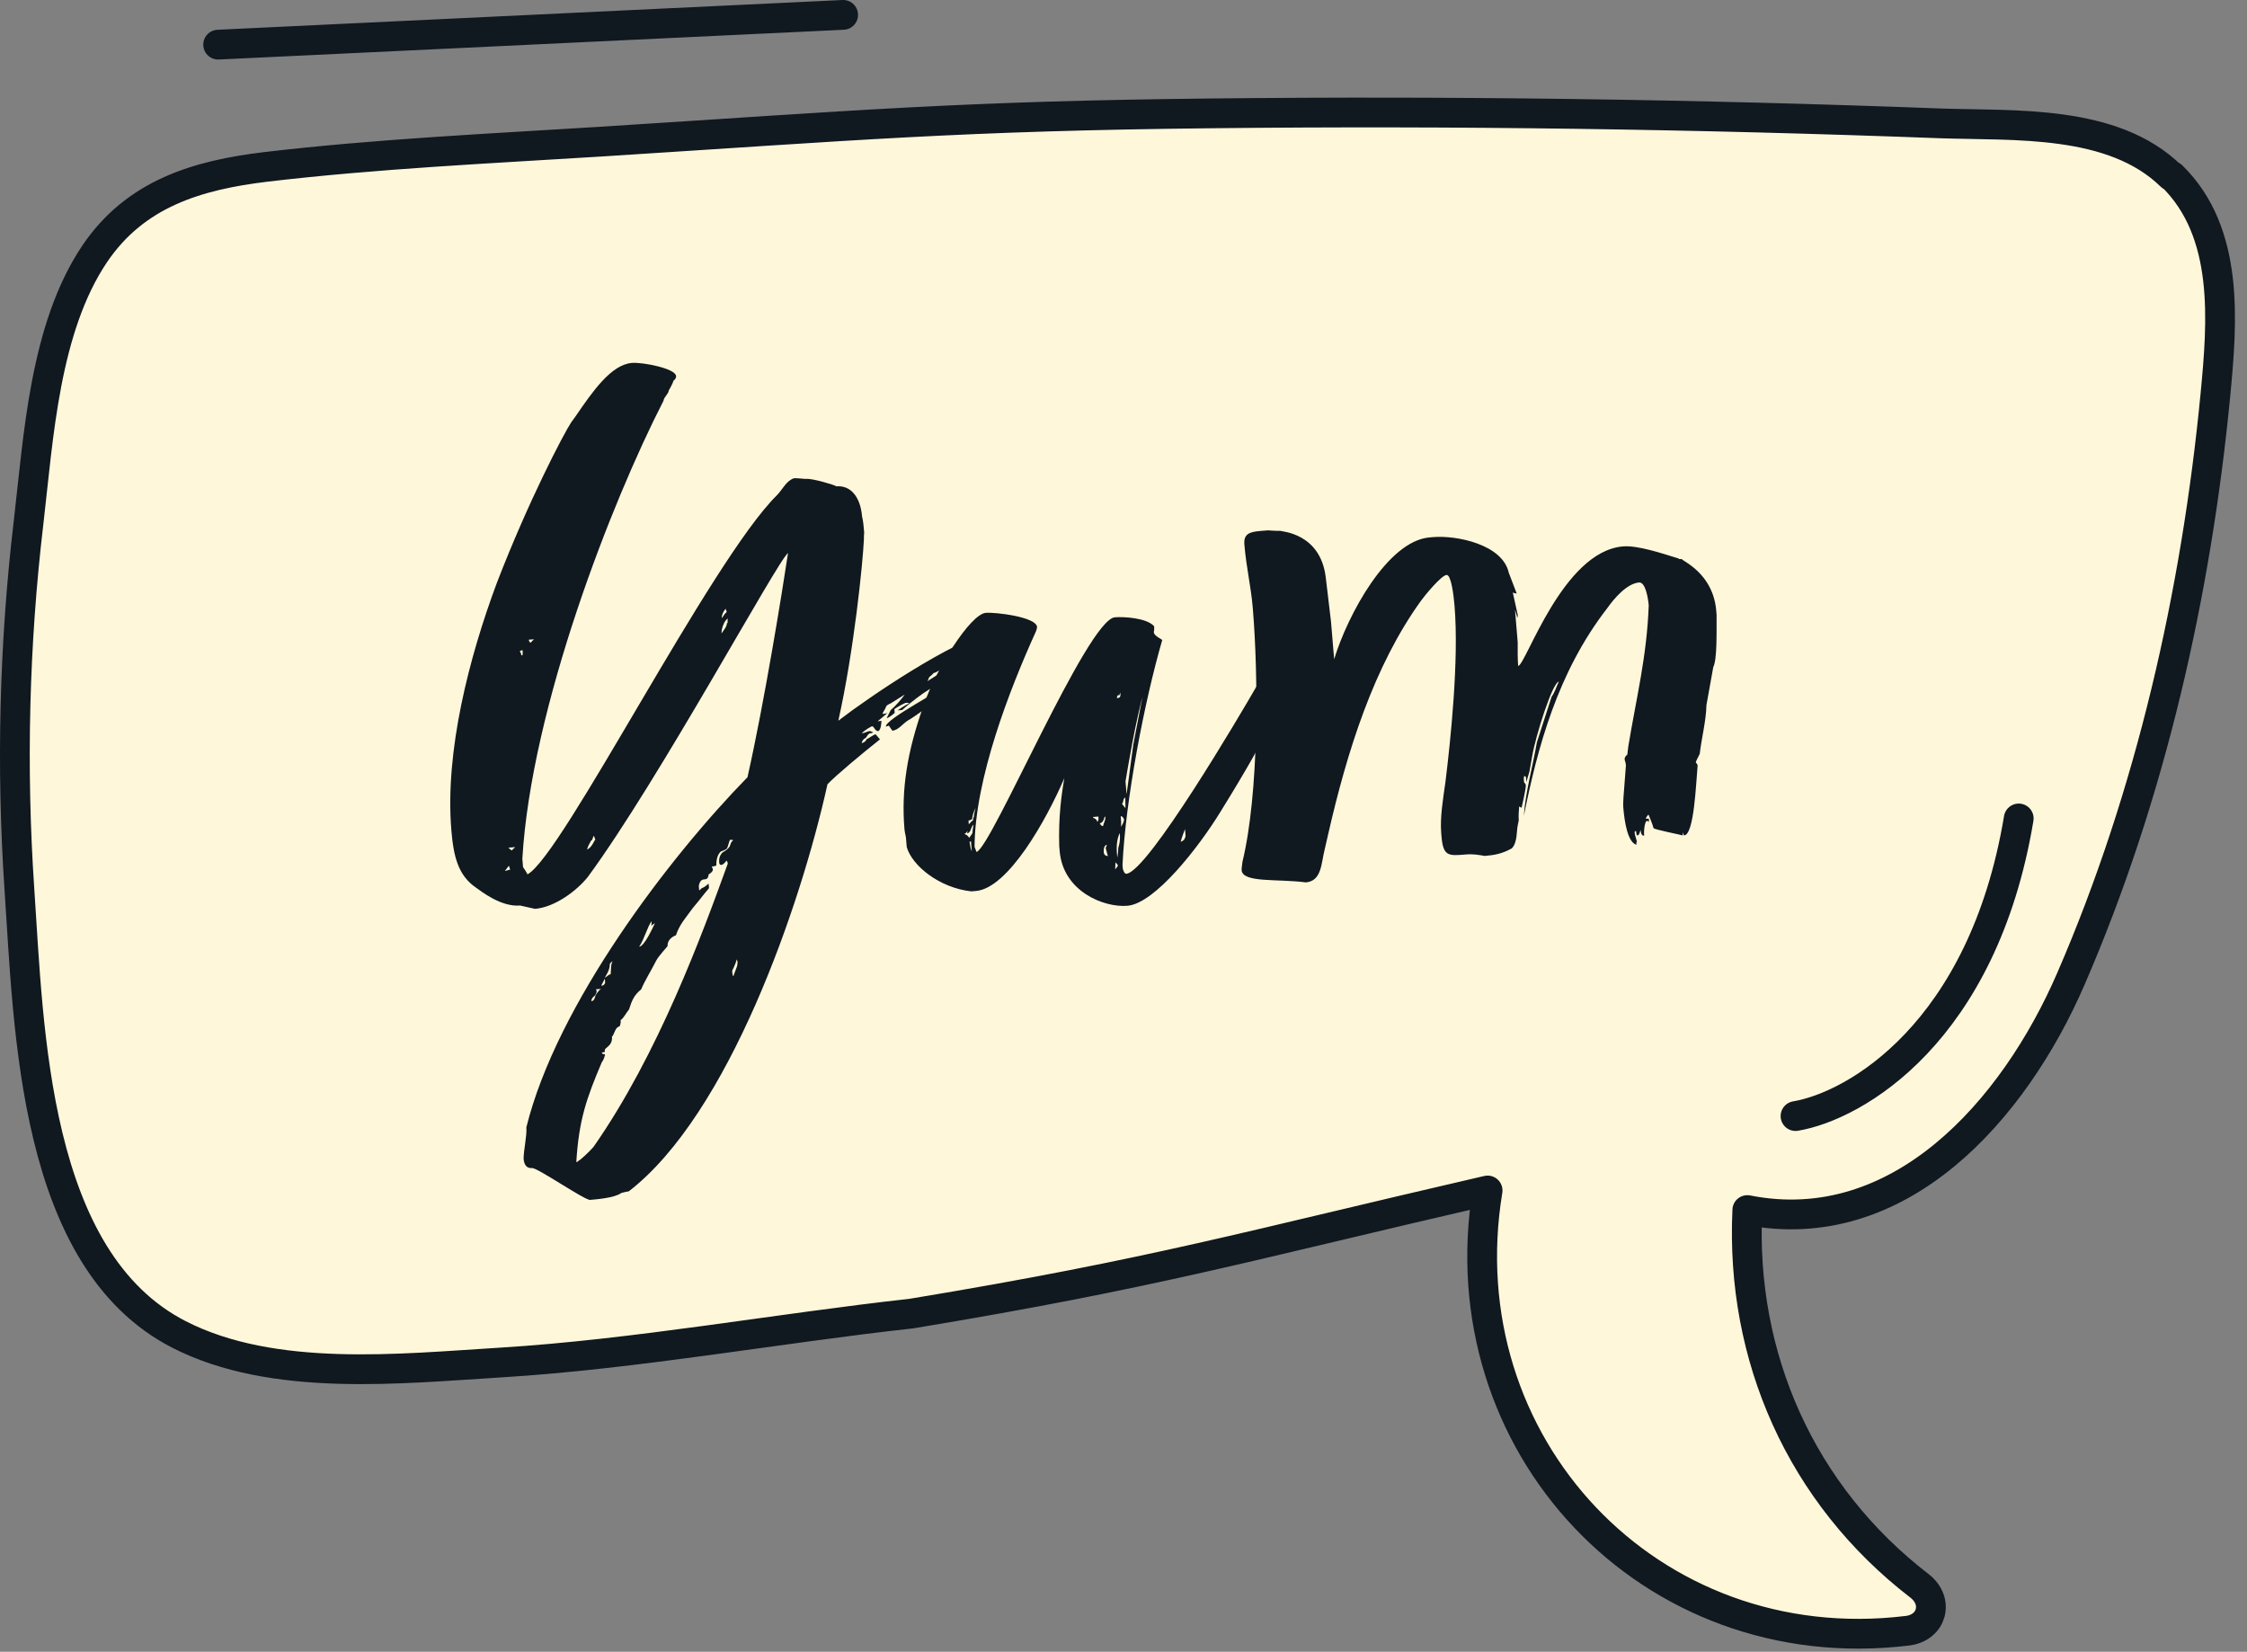
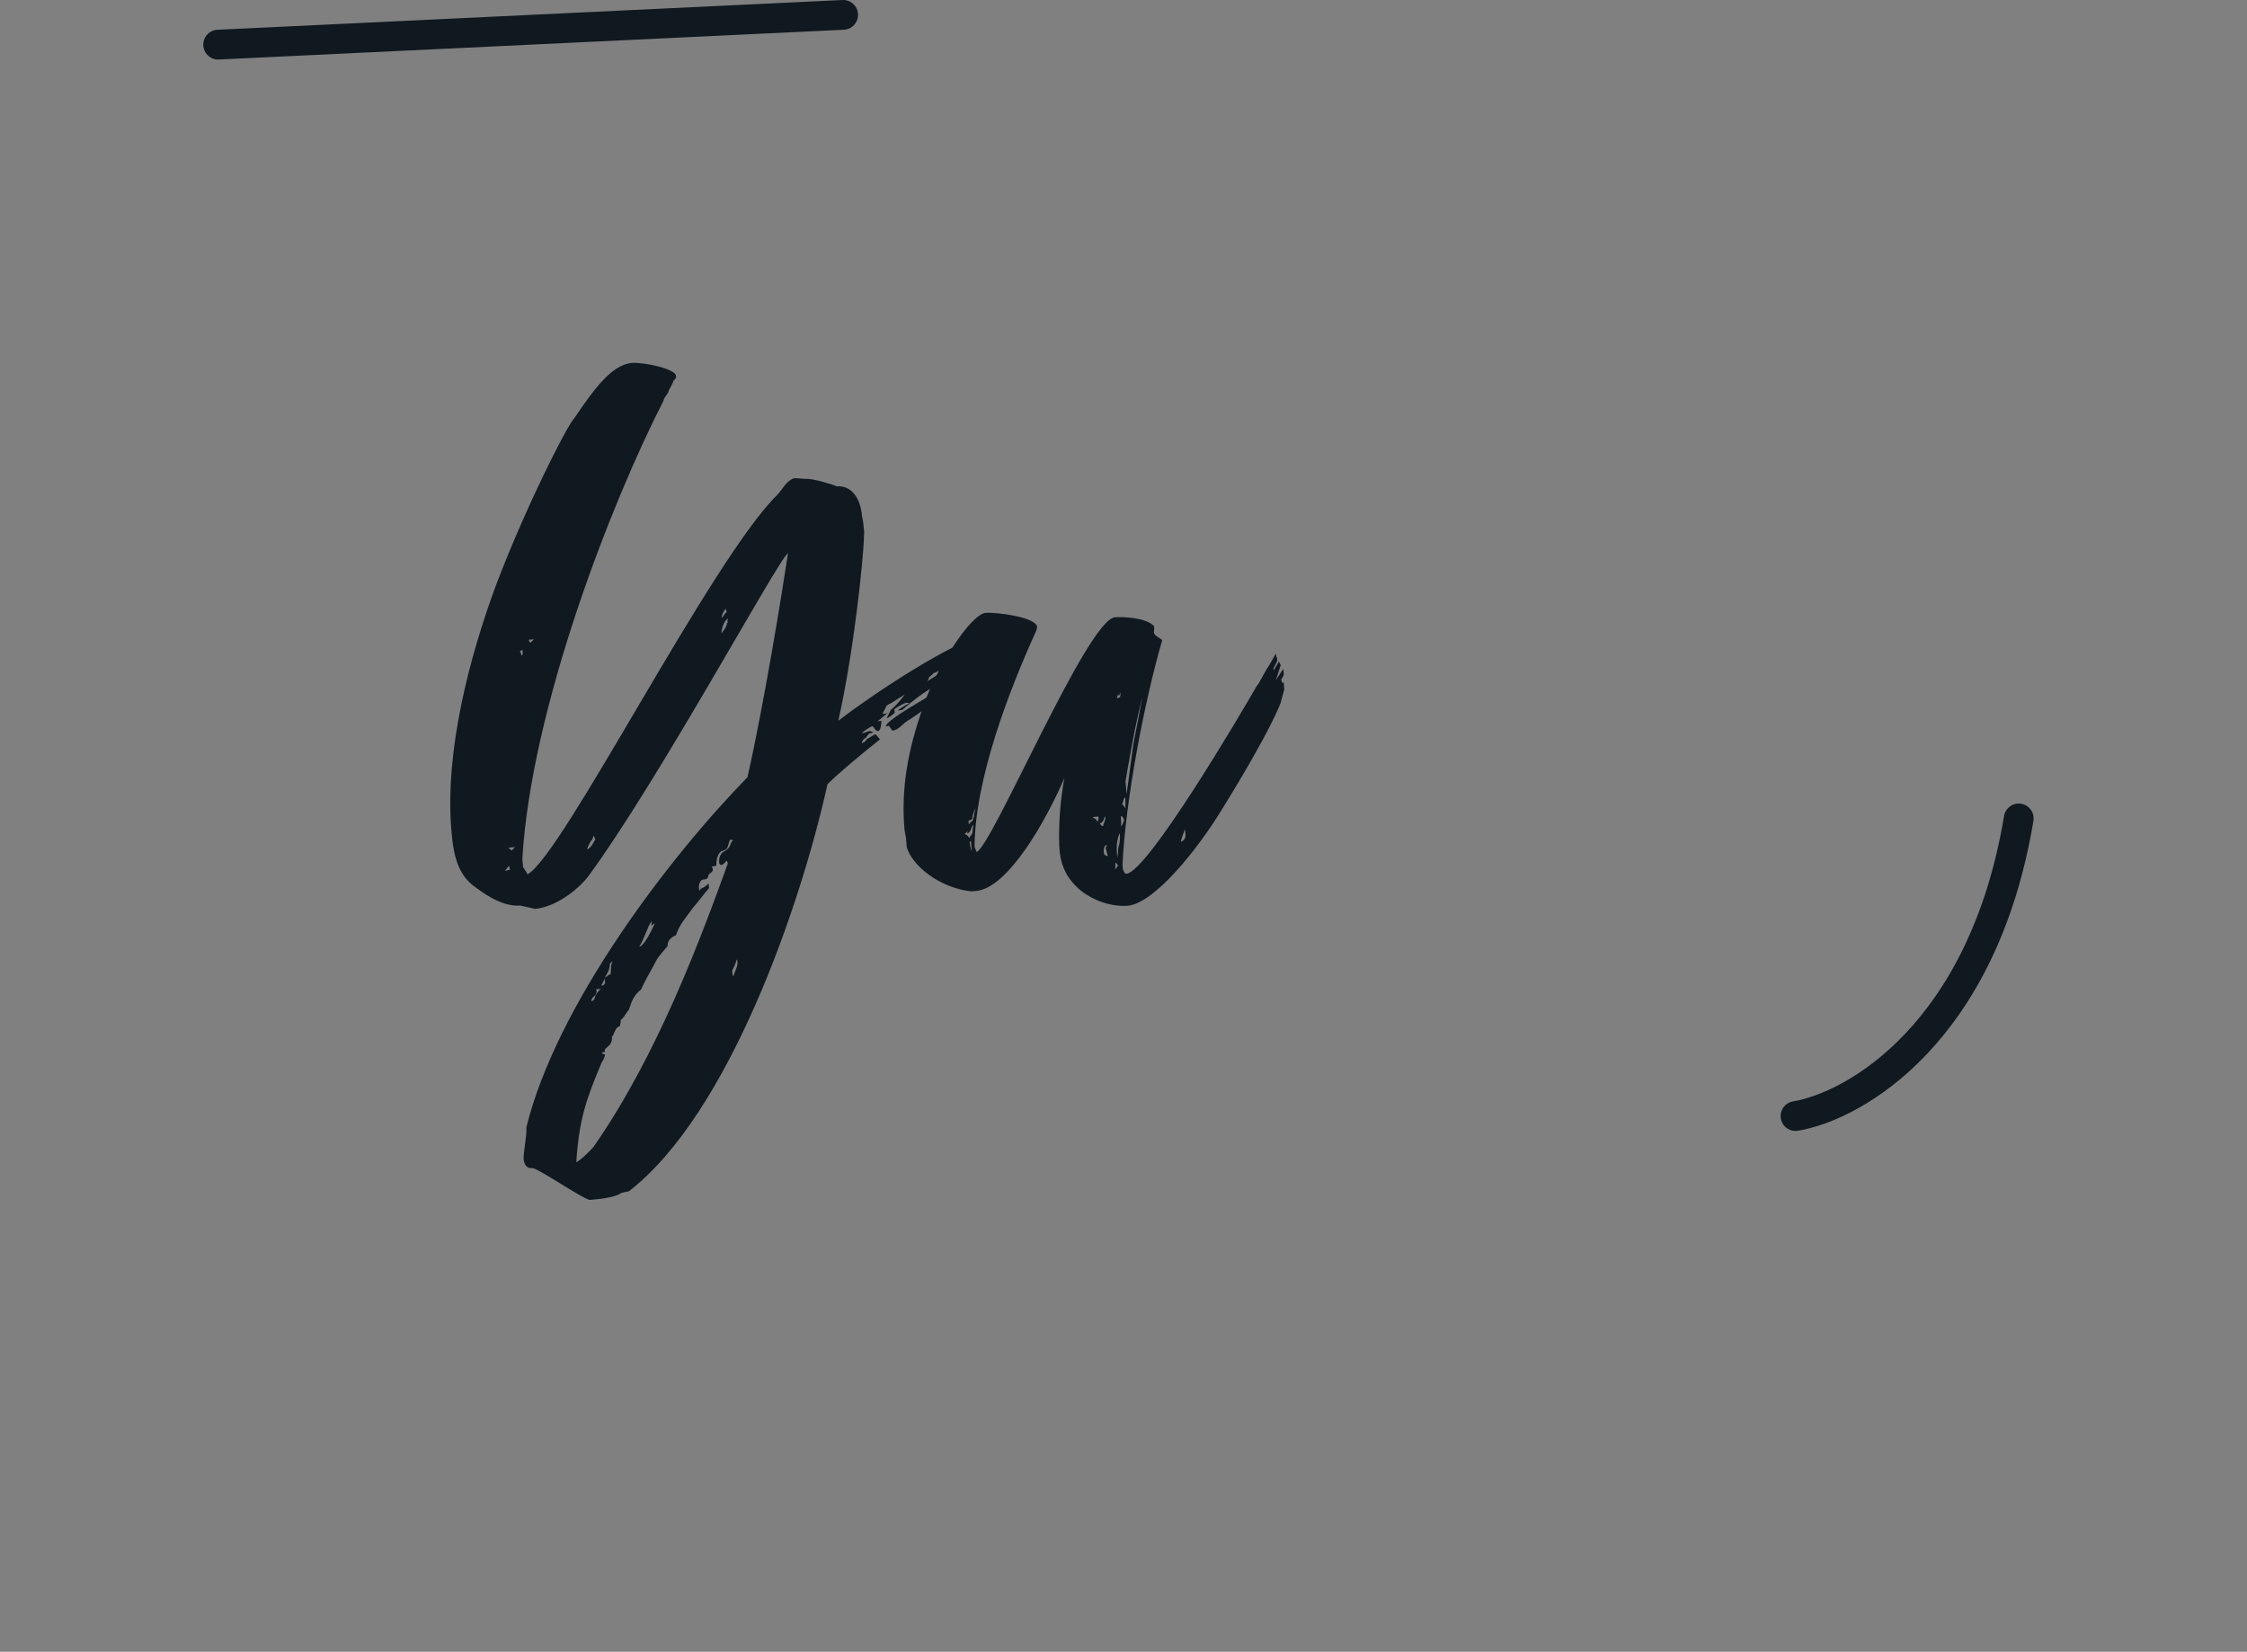
<svg xmlns="http://www.w3.org/2000/svg" width="151" height="111" viewBox="0 0 151 111" fill="none">
  <rect x="0" y="0" width="151" height="111" fill="#808080" stroke="none" />
  <path d="M14.66 3L56.66 1" stroke="#101820" stroke-width="2" stroke-linecap="round" />
-   <path d="M145.954 11.827C149.842 15.627 149.345 21.62 148.877 26.532C147.591 39.863 144.521 53.427 139.171 65.764C135.342 74.622 127.624 83.334 117.421 81.317C116.953 91.169 121.017 100.436 128.998 106.575C130.313 107.598 129.846 109.382 128.179 109.586C110.843 111.691 97.162 97.045 99.968 80.001C83.86 83.714 77.66 85.561 61.235 88.275C52.23 89.269 42.722 91.005 33.66 91.561C26.936 91.97 18.377 92.923 12.033 89.678C2.211 84.65 1.948 69.185 1.304 59.771C0.749 51.556 0.954 43.283 1.918 35.127C2.591 29.338 3 22.059 6.362 17.06C9.11 12.996 13.261 11.768 17.88 11.213C25.335 10.336 32.907 9.985 40.391 9.517C57.405 8.436 64.478 7.793 81.521 7.617C97.805 7.442 114.118 7.676 130.372 8.29C135.371 8.465 141.978 7.997 145.895 11.827H145.954Z" fill="#FFF7D9" stroke="#101820" stroke-width="2" stroke-linecap="round" stroke-linejoin="round" />
  <path d="M120.66 75C124.66 74.333 133.26 69.4 135.66 55" stroke="#101820" stroke-width="2" stroke-linecap="round" />
  <path d="M66.469 42.653L67.043 42.707C67.052 42.809 66.066 43.405 65.912 43.418C65.818 43.529 64.772 44.027 64.326 44.27C64.326 44.27 64.227 44.33 64.124 44.338C64.022 44.347 63.919 44.356 63.872 44.411C63.769 44.419 63.623 44.534 63.589 44.743C63.246 44.977 62.903 45.211 62.748 45.224C62.56 45.445 62.457 45.454 62.414 45.56C62.418 45.611 62.371 45.666 62.328 45.772C63.117 45.296 64.094 44.597 64.047 44.653C64.279 44.325 66.383 43.481 66.821 43.137C66.872 43.133 66.649 43.562 66.495 43.575C65.8 43.941 64.48 44.873 63.798 45.392C64.141 45.158 64.493 45.026 64.681 44.805C65.299 44.753 65.659 44.107 66.165 43.962C66.156 43.86 66.748 43.502 66.953 43.485C66.619 44.437 65.221 45.684 64.621 45.939C63.541 46.646 61.149 48.387 61.046 48.395C60.652 48.634 60.378 49.068 59.966 49.102L59.73 48.763L59.529 48.831C59.486 48.321 63.263 46.413 64.283 45.608C64.227 45.562 64.176 45.566 64.073 45.575C63.97 45.583 63.97 45.583 63.871 45.643C63.674 45.762 63.284 46.052 63.078 46.069C62.41 46.125 60.626 47.712 60.626 47.712L60.318 47.738C60.318 47.738 60.806 47.389 61.107 47.261C61.107 47.261 60.999 47.219 60.897 47.227C60.794 47.236 60.348 47.479 60.104 47.653L60.125 47.908C60.125 47.908 59.739 48.248 59.585 48.261L59.851 47.726C60.189 47.441 60.614 46.943 60.798 46.671L59.864 47.263C59.864 47.263 59.512 47.395 59.525 47.548C59.482 47.654 59.298 47.926 59.302 47.977C59.405 47.968 59.559 47.956 59.658 47.896C59.272 48.236 59.126 48.351 58.98 48.466L59.238 48.444C59.212 48.755 59.182 49.014 59.036 49.129C58.779 49.15 58.749 48.794 58.595 48.806C58.543 48.811 58.05 49.109 57.909 49.275C58.166 49.253 58.26 49.142 58.466 49.125C58.573 49.168 58.68 49.21 58.68 49.21C58.68 49.21 58.633 49.265 58.479 49.278C58.325 49.291 58.243 49.555 58.145 49.614C58.042 49.623 57.904 49.84 57.913 49.942C58.114 49.873 58.162 49.818 58.252 49.657C58.256 49.708 58.792 49.303 58.847 49.35L59.135 49.685C57.968 50.604 56.13 52.145 55.607 52.702C53.805 60.862 48.972 74.871 42.259 80.055C42.259 80.055 41.697 80.153 41.702 80.204C41.209 80.502 40.129 80.593 39.666 80.632C39.361 80.708 36.117 78.465 35.757 78.495C35.397 78.525 35.222 78.283 35.187 77.876C35.188 77.26 35.419 76.316 35.372 75.755C37.422 67.472 44.985 57.597 50.232 52.229C51.364 47.205 52.557 39.816 52.957 37.164C52.271 37.632 44.292 52.419 39.503 58.93C38.753 59.865 37.291 60.963 35.954 61.075L34.951 60.852C33.665 60.959 32.332 59.89 32.002 59.661C30.794 58.839 30.481 57.581 30.332 55.797C29.887 50.496 31.53 44.146 33.391 39.164C35.518 33.647 37.885 29.136 38.39 28.375L38.669 27.992C39.822 26.304 41.07 24.505 42.459 24.389C43.179 24.328 45.39 24.759 45.433 25.269C45.441 25.371 45.398 25.477 45.253 25.592C45.257 25.643 45.081 26.017 44.944 26.234C44.914 26.493 44.618 26.672 44.588 26.931C41.115 33.691 35.699 47.544 35.102 57.707L35.148 58.268C35.148 58.268 35.384 58.608 35.448 58.756C37.78 57.534 47.766 37.651 52.216 33.273C52.597 32.882 52.812 32.35 53.313 32.154C53.412 32.095 54.042 32.196 54.196 32.183C54.608 32.148 56.095 32.588 56.206 32.682C57.184 32.6 57.822 33.419 57.929 34.693C58.01 35.046 58.032 35.301 58.053 35.556L58.074 35.81C58.074 35.81 58.044 36.07 58.057 36.223C57.984 37.82 57.391 43.722 56.336 48.431C58.428 46.818 63.966 43.068 66.709 42.427L66.966 42.406L66.469 42.653ZM34.283 58.443C34.283 58.443 34.214 58.244 34.21 58.193C34.158 58.197 34.116 58.303 33.927 58.525C34.03 58.516 34.18 58.452 34.283 58.443ZM34.159 56.965L34.382 57.152L34.622 56.926L34.21 56.961L34.159 56.965ZM34.971 43.806C34.971 43.806 35.04 44.006 35.044 44.057C35.091 44.001 35.151 44.099 35.117 43.691C35.014 43.7 34.916 43.759 34.92 43.81L34.971 43.806ZM35.524 42.99C35.524 42.99 35.593 43.189 35.644 43.185C35.696 43.181 35.692 43.13 35.885 42.959L35.524 42.99ZM41.125 69.626C41.168 70.135 40.919 70.259 40.679 70.484C40.632 70.54 40.636 70.591 40.645 70.693C40.439 70.71 40.444 70.761 40.444 70.761C40.448 70.812 40.555 70.854 40.658 70.846C40.662 70.897 40.585 71.211 40.443 71.377C39.406 73.826 38.904 75.254 38.728 78.092C38.831 78.083 38.826 78.032 38.925 77.973C38.976 77.969 39.602 77.403 39.885 77.071C44.232 70.854 47.183 62.803 48.907 58.038C48.898 57.936 48.838 57.839 48.838 57.839C48.786 57.843 48.654 58.111 48.448 58.128C48.341 58.086 48.337 58.035 48.328 57.933C48.311 57.729 48.345 57.521 48.534 57.3C48.731 57.18 48.928 57.061 49.018 56.9C49.07 56.895 49.091 56.534 49.293 56.466C49.241 56.47 49.185 56.423 49.083 56.432C48.98 56.441 48.928 57.061 48.774 57.074C48.774 57.074 48.577 57.193 48.474 57.202C48.131 57.436 48.131 58.052 48.139 58.154C48.092 58.209 47.835 58.231 47.835 58.231C47.839 58.282 47.895 58.328 47.904 58.43C47.912 58.532 47.818 58.643 47.621 58.762C47.595 59.072 47.441 59.085 47.338 59.094C47.235 59.102 47.029 59.12 46.96 59.536L46.986 59.842C47.32 59.506 47.089 59.834 47.62 59.378L47.646 59.684C47.175 60.237 47.084 60.399 46.566 61.007C46.056 61.717 45.674 62.108 45.425 62.848C45.074 62.98 44.838 63.257 44.864 63.562C44.868 63.613 44.246 64.23 44.071 64.604C43.805 65.14 43.303 65.952 43.089 66.483C42.604 66.883 42.476 67.202 42.27 67.835C42.081 68.057 41.905 68.431 41.708 68.55C41.725 68.754 41.682 68.86 41.64 68.966C41.387 69.039 41.352 69.247 41.177 69.621L41.125 69.626ZM40.444 66.449L40.033 66.483C40.033 66.483 40.089 66.53 40.093 66.581C40.101 66.683 40.063 66.84 39.917 66.955C39.819 67.014 39.728 67.176 39.737 67.278C39.943 67.261 39.977 67.052 40.016 66.895C40.016 66.895 40.243 66.517 40.393 66.453L40.444 66.449ZM39.452 57.086C39.803 56.954 39.962 56.376 40.018 56.422C39.962 56.376 39.945 56.172 39.894 56.176C39.846 56.231 39.816 56.49 39.713 56.499C39.628 56.712 39.529 56.771 39.452 57.086ZM40.427 66.245C40.427 66.245 40.633 66.227 40.667 66.019L40.646 65.764L40.423 66.194L40.427 66.245ZM41.169 64.591C41.169 64.591 40.972 64.71 40.98 64.812C40.963 65.224 40.775 65.445 40.642 65.713C40.839 65.594 40.882 65.488 41.036 65.475C41.066 65.216 41.032 64.808 41.169 64.591ZM42.952 63.62C43.312 63.59 43.878 62.31 44.011 62.042C43.913 62.102 43.763 62.166 43.771 62.268C43.763 62.166 43.801 62.009 43.793 61.907C43.51 62.239 43.321 63.076 42.952 63.62ZM49.535 64.916C49.535 64.916 49.569 64.708 49.565 64.657C49.557 64.555 49.497 64.457 49.497 64.457C49.548 64.453 49.334 64.984 49.244 65.146C49.197 65.201 49.201 65.252 49.209 65.354C49.214 65.405 49.227 65.558 49.282 65.605L49.535 64.916ZM48.897 41.868C48.897 41.868 48.876 41.613 48.923 41.558C48.674 41.681 48.464 42.264 48.49 42.569C48.532 42.463 48.867 42.127 48.846 41.872L48.897 41.868ZM48.738 41.214C48.738 41.214 48.837 41.154 48.833 41.103C48.828 41.052 48.773 41.006 48.764 40.904C48.67 41.014 48.486 41.286 48.507 41.541L48.738 41.214Z" fill="#101820" />
  <path d="M84.564 45.962L85.105 44.992C85.336 44.665 85.739 43.912 85.739 43.912C85.756 44.116 85.761 44.167 85.812 44.163L85.833 44.418C85.473 45.064 85.572 45.004 85.623 45L85.941 44.46C85.941 44.46 86.061 44.655 86.065 44.706L85.734 45.709L86.24 44.948L86.275 45.356L86.095 45.679C86.095 45.679 86.167 45.93 86.219 45.925C86.219 45.925 86.215 45.874 86.262 45.819L86.304 46.329C86.304 46.329 86.064 47.17 86.069 47.221C86.021 47.277 85.58 48.803 82.021 54.543C80.563 56.924 77.618 60.713 75.767 60.868C74.172 61.002 71.438 59.897 71.211 57.195L71.181 56.838C71.126 54.943 71.315 53.49 71.525 52.291C70.312 55.114 67.743 59.693 65.583 59.874L65.275 59.9C63.132 59.669 61.298 58.18 60.934 56.927L60.878 56.265C60.878 56.265 60.797 55.912 60.78 55.708C60.557 53.057 60.965 50.508 62.054 47.439C62.882 44.956 65.214 41.27 66.243 41.184C66.912 41.128 69.633 41.464 69.689 42.127C69.697 42.229 69.611 42.441 69.611 42.441C67.819 46.391 65.521 52.333 65.49 56.905L65.622 57.253C66.634 56.963 73.066 41.638 74.918 41.483C75.483 41.435 77.043 41.51 77.558 42.083C77.583 42.389 77.532 42.393 77.54 42.495C77.562 42.75 78.097 42.962 78.102 43.013C76.897 47.169 75.635 53.744 75.433 58.124L75.454 58.379C75.454 58.379 75.536 58.732 75.69 58.719C77.13 58.598 83.385 47.96 84.47 46.072L84.564 45.962ZM65.126 55.652C65.126 55.652 64.95 56.026 64.796 56.039C64.796 56.039 65.061 56.119 65.13 56.319C65.126 56.268 65.318 56.098 65.357 55.94C65.348 55.838 65.387 55.681 65.417 55.422C65.319 55.482 65.237 55.745 65.194 55.851C65.147 55.907 65.005 56.072 64.997 55.971L65.07 55.605L65.126 55.652ZM65.43 54.959C65.43 54.959 65.49 54.441 65.58 54.279C65.396 54.551 65.327 54.968 65.331 55.019C65.336 55.069 65.134 55.138 65.083 55.142L65.104 55.397C65.104 55.397 65.293 55.176 65.391 55.116C65.387 55.065 65.383 55.014 65.426 54.908L65.43 54.959ZM65.34 56.352C65.34 56.352 65.305 56.561 65.151 56.574C65.16 56.676 65.254 57.181 65.305 57.177L65.237 56.361L65.34 56.352ZM73.458 54.953C73.458 54.953 73.723 55.033 73.74 55.237C73.835 55.127 73.826 55.025 73.813 54.872L73.453 54.902L73.458 54.953ZM74.229 54.888C74.229 54.888 74.16 55.305 73.903 55.326C73.963 55.424 74.023 55.522 74.126 55.513C74.16 55.305 74.302 55.139 74.281 54.884L74.229 54.888ZM74.302 56.987L74.387 56.774C74.182 56.792 74.156 57.102 74.173 57.306C74.246 57.556 74.396 57.492 74.451 57.539L74.302 56.987ZM74.957 58.01L74.94 58.422C75.034 58.312 75.129 58.201 75.124 58.15C75.12 58.099 75.013 58.057 75.004 57.955L74.957 58.01ZM75.253 55.983C75.253 55.983 74.979 56.417 75.056 57.334L75.082 57.64C75.082 57.64 75.15 57.224 75.142 57.122C75.12 56.867 75.317 56.748 75.249 55.932L75.253 55.983ZM75.541 55.086C75.541 55.086 75.468 54.836 75.314 54.849C75.331 55.053 75.365 55.46 75.322 55.567C75.369 55.511 75.553 55.239 75.536 55.035L75.541 55.086ZM75.399 54.02L75.631 54.309C75.631 54.309 75.627 53.642 75.622 53.591C75.425 53.71 75.541 53.854 75.399 54.02ZM75.148 46.7C75.148 46.7 75.049 46.76 75.062 46.913C75.268 46.895 75.315 46.84 75.289 46.534L75.204 46.747L75.148 46.7ZM76.927 46.294C76.356 48.139 75.738 51.887 75.635 52.511L75.708 53.378L76.154 50.055L76.875 46.298L76.927 46.294ZM79.668 56.126L79.634 55.718C79.634 55.718 79.419 56.25 79.342 56.564C79.595 56.492 79.633 56.334 79.672 56.177L79.668 56.126Z" fill="#101820" />
-   <path d="M102.088 54.194C102.066 54.555 102.036 54.814 102.062 55.12L101.989 55.485C101.912 55.8 101.98 56.615 101.599 57.007C100.956 57.369 100.446 57.463 99.777 57.519C99.357 57.452 99.04 57.376 98.474 57.423C97.343 57.518 96.983 57.548 96.871 56.223L96.85 55.968C96.764 54.948 96.971 53.699 97.134 52.556C97.473 49.806 98.052 44.367 97.745 40.697C97.685 39.983 97.518 38.611 97.209 38.637C96.849 38.667 95.722 40.045 95.49 40.373C92.335 44.744 90.534 50.44 89.247 56.092L89.019 57.087C88.783 57.979 88.835 59.207 87.754 59.297C85.869 59.045 83.511 59.345 83.439 58.479C83.43 58.377 83.465 58.169 83.495 57.909C84.61 53.298 84.569 45.396 84.188 40.859C84.064 39.38 83.756 38.174 83.623 36.594C83.563 35.88 83.966 35.743 84.686 35.683L85.201 35.64C85.201 35.64 85.878 35.686 86.032 35.673C86.088 35.72 88.736 35.806 89.092 38.805L89.442 41.753L89.656 44.302C90.548 41.352 93.237 36.352 96.065 36.115L96.323 36.093C97.865 35.964 100.973 36.576 101.392 38.492L101.924 39.884C101.924 39.884 101.662 39.855 101.658 39.804L101.992 41.316C101.992 41.316 102 41.418 101.958 41.524C101.949 41.422 101.88 41.223 101.808 40.972L101.991 43.164C101.987 43.729 101.983 44.294 102.021 44.753C102.535 44.71 105.001 37.059 109.065 36.719C110.042 36.637 111.64 37.17 112.81 37.534C112.815 37.585 112.918 37.576 113.02 37.568C113.025 37.619 113.295 37.75 113.406 37.843C114.503 38.573 115.214 39.642 115.33 41.019L115.356 41.325C115.351 42.506 115.398 44.299 115.132 44.834L114.673 47.388C114.655 48.416 114.342 49.623 114.222 50.66C113.999 51.09 113.956 51.196 113.961 51.247C113.961 51.247 114.072 51.34 114.081 51.442C113.973 52.632 113.848 56.082 113.18 56.138C113.124 56.092 113.12 56.041 113.111 55.939C113.068 56.045 113.077 56.147 113.077 56.147C113.021 56.1 111.127 55.746 111.118 55.644C111.041 55.342 110.784 54.748 110.784 54.748C110.733 54.752 110.595 54.969 110.6 55.02C110.702 55.011 110.805 55.003 110.81 55.053C110.814 55.105 110.818 55.156 110.775 55.262C110.767 55.16 110.715 55.164 110.664 55.168C110.561 55.177 110.449 55.7 110.488 56.159C110.282 56.176 110.257 55.87 110.248 55.768C110.205 55.874 110.175 56.133 110.021 56.146C109.965 56.1 109.952 55.947 109.944 55.845C109.841 55.853 109.845 55.904 109.849 55.956C109.867 56.159 109.999 56.508 110.004 56.559C109.952 56.563 109.969 56.767 109.969 56.767C109.386 56.61 109.168 55.243 109.087 54.274C109.061 53.968 109.087 53.658 109.263 51.436C109.242 51.181 109.186 51.134 109.177 51.032C109.169 50.93 109.212 50.824 109.358 50.709L109.418 50.191C109.967 46.859 110.67 44.13 110.795 40.68C110.748 40.12 110.56 39.109 110.148 39.143C109.326 39.212 108.477 40.208 108.014 40.862C104.648 45.2 103.314 50.292 102.401 54.835C102.521 53.182 103.001 51.499 103.28 49.884L104.267 46.824C104.498 46.496 104.575 46.182 104.751 45.808C104.34 45.842 103.19 49.429 102.95 50.887L102.774 51.877C102.774 51.877 102.611 52.404 102.572 52.562L102.543 52.205C102.543 52.205 102.435 52.162 102.431 52.111C102.44 52.213 102.388 52.218 102.397 52.32L102.418 52.575C102.418 52.575 102.53 52.668 102.538 52.77C102.542 52.821 102.517 53.131 102.251 54.283L102.088 54.194Z" fill="#101820" />
</svg>